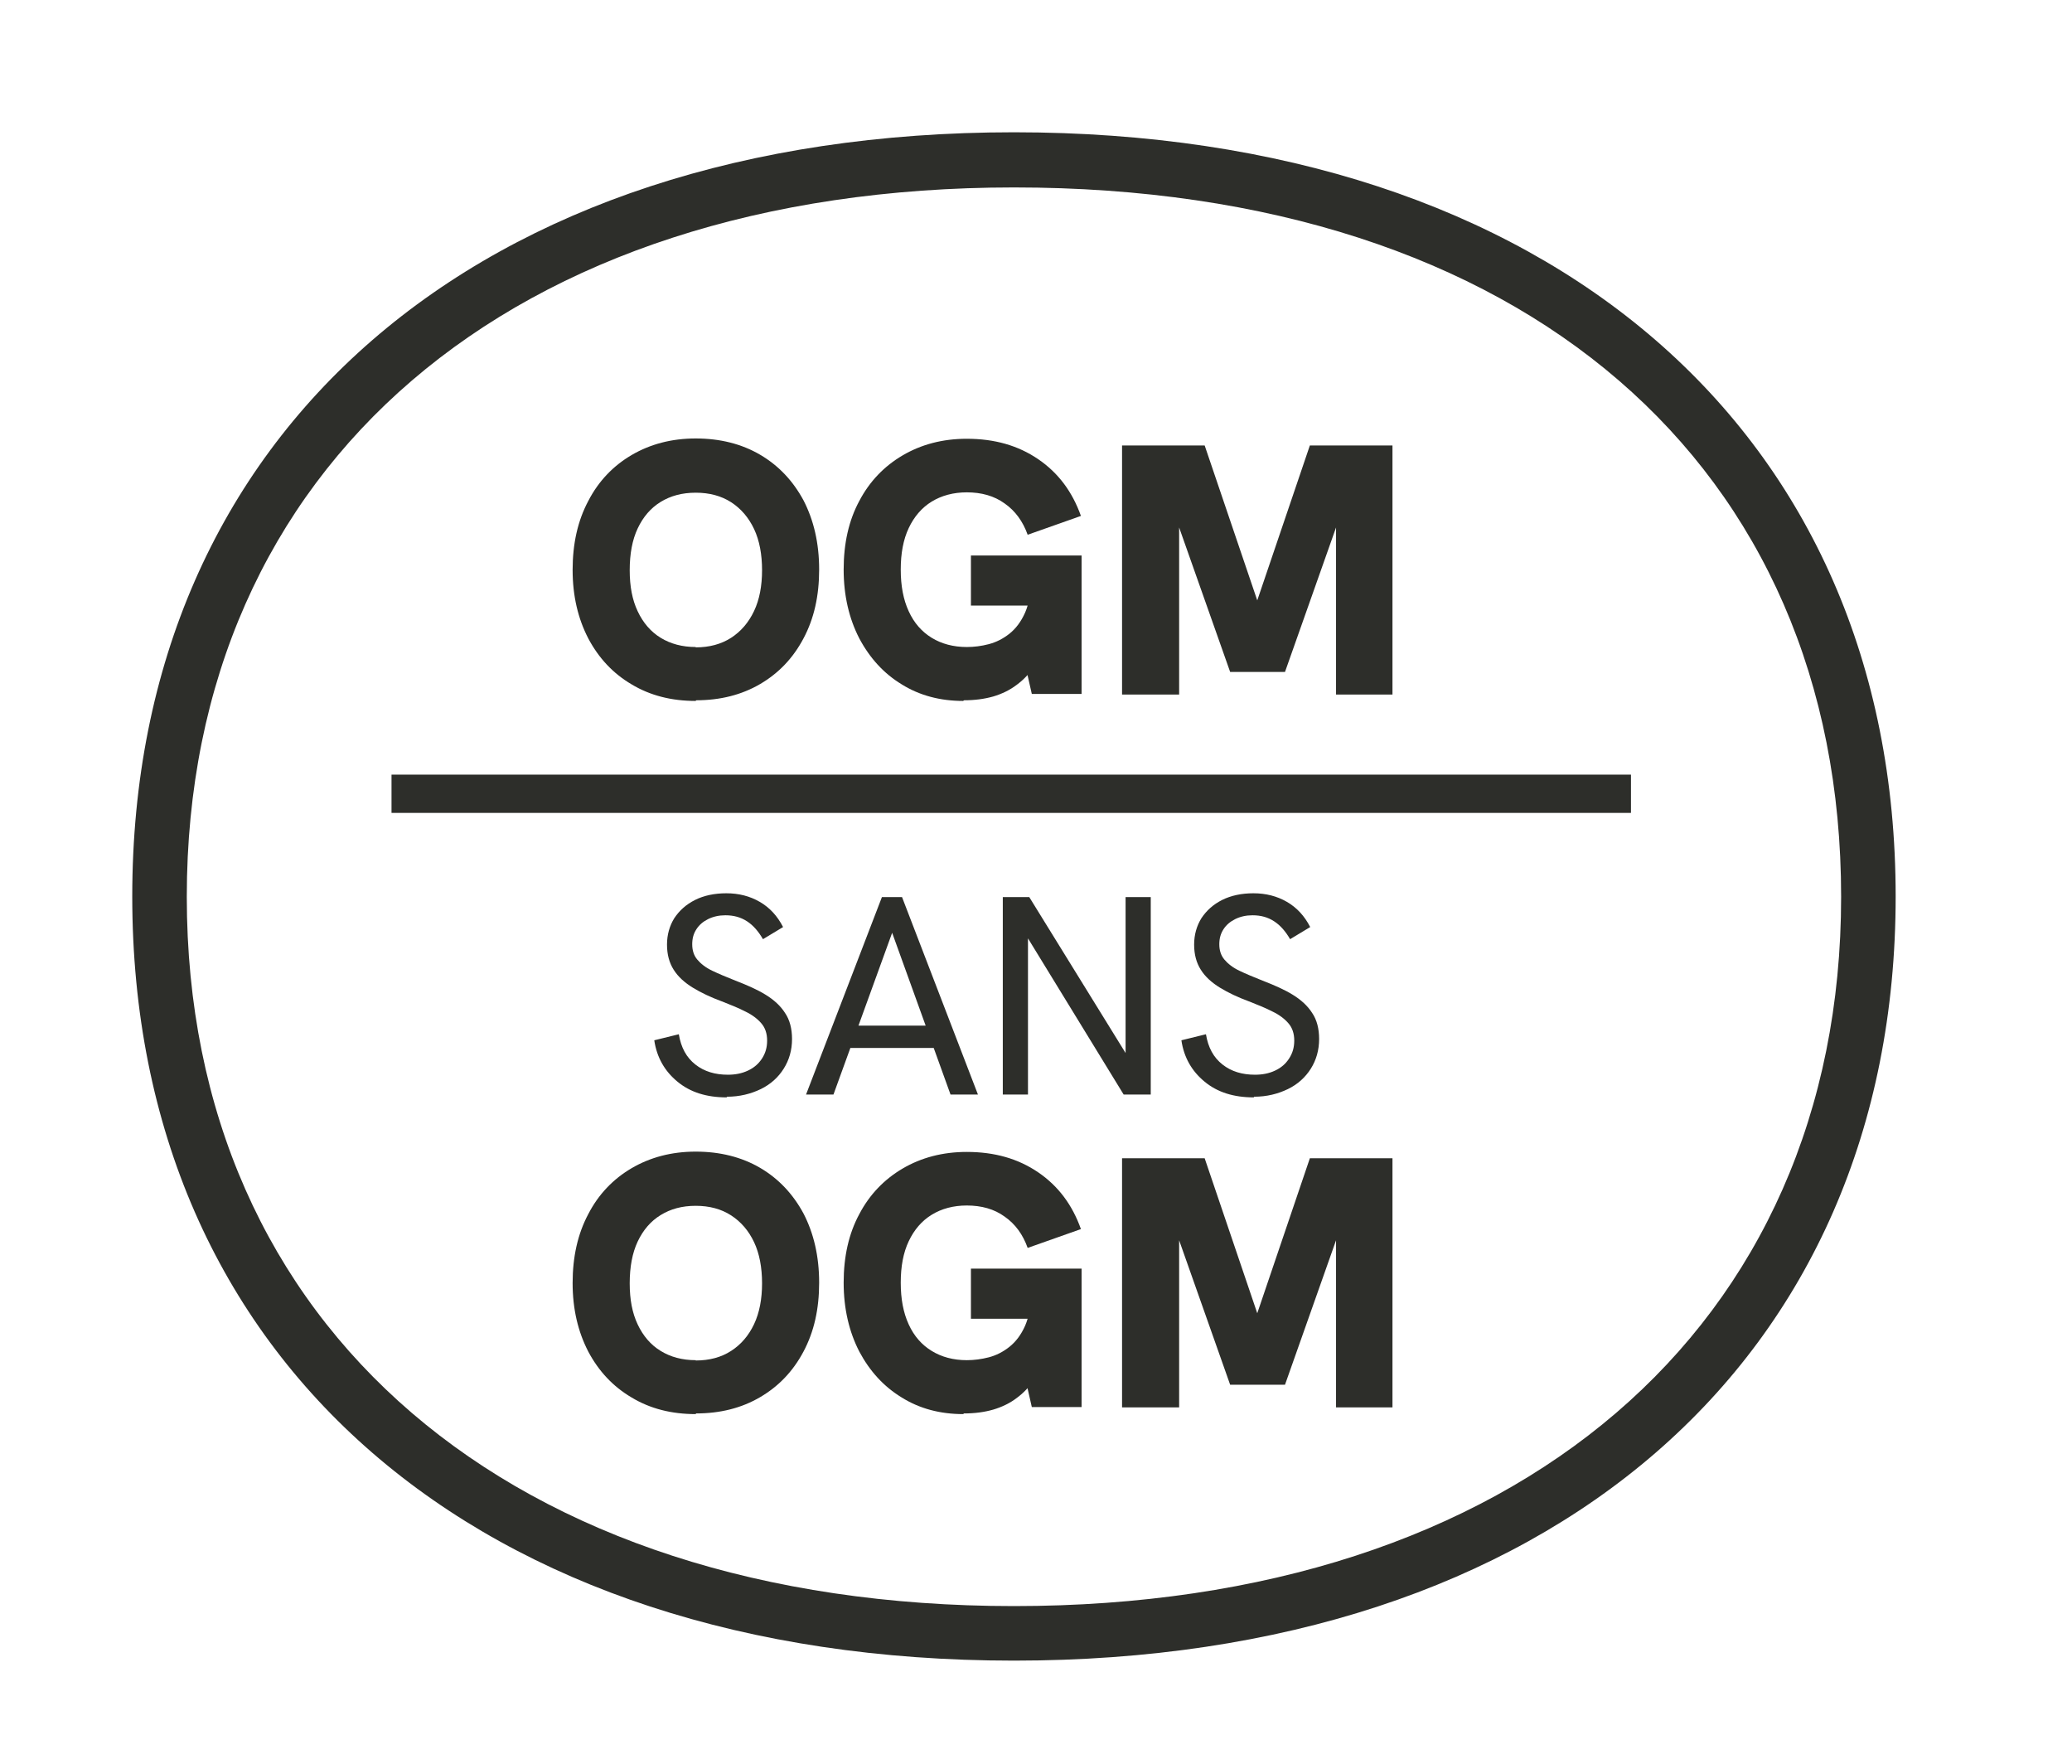
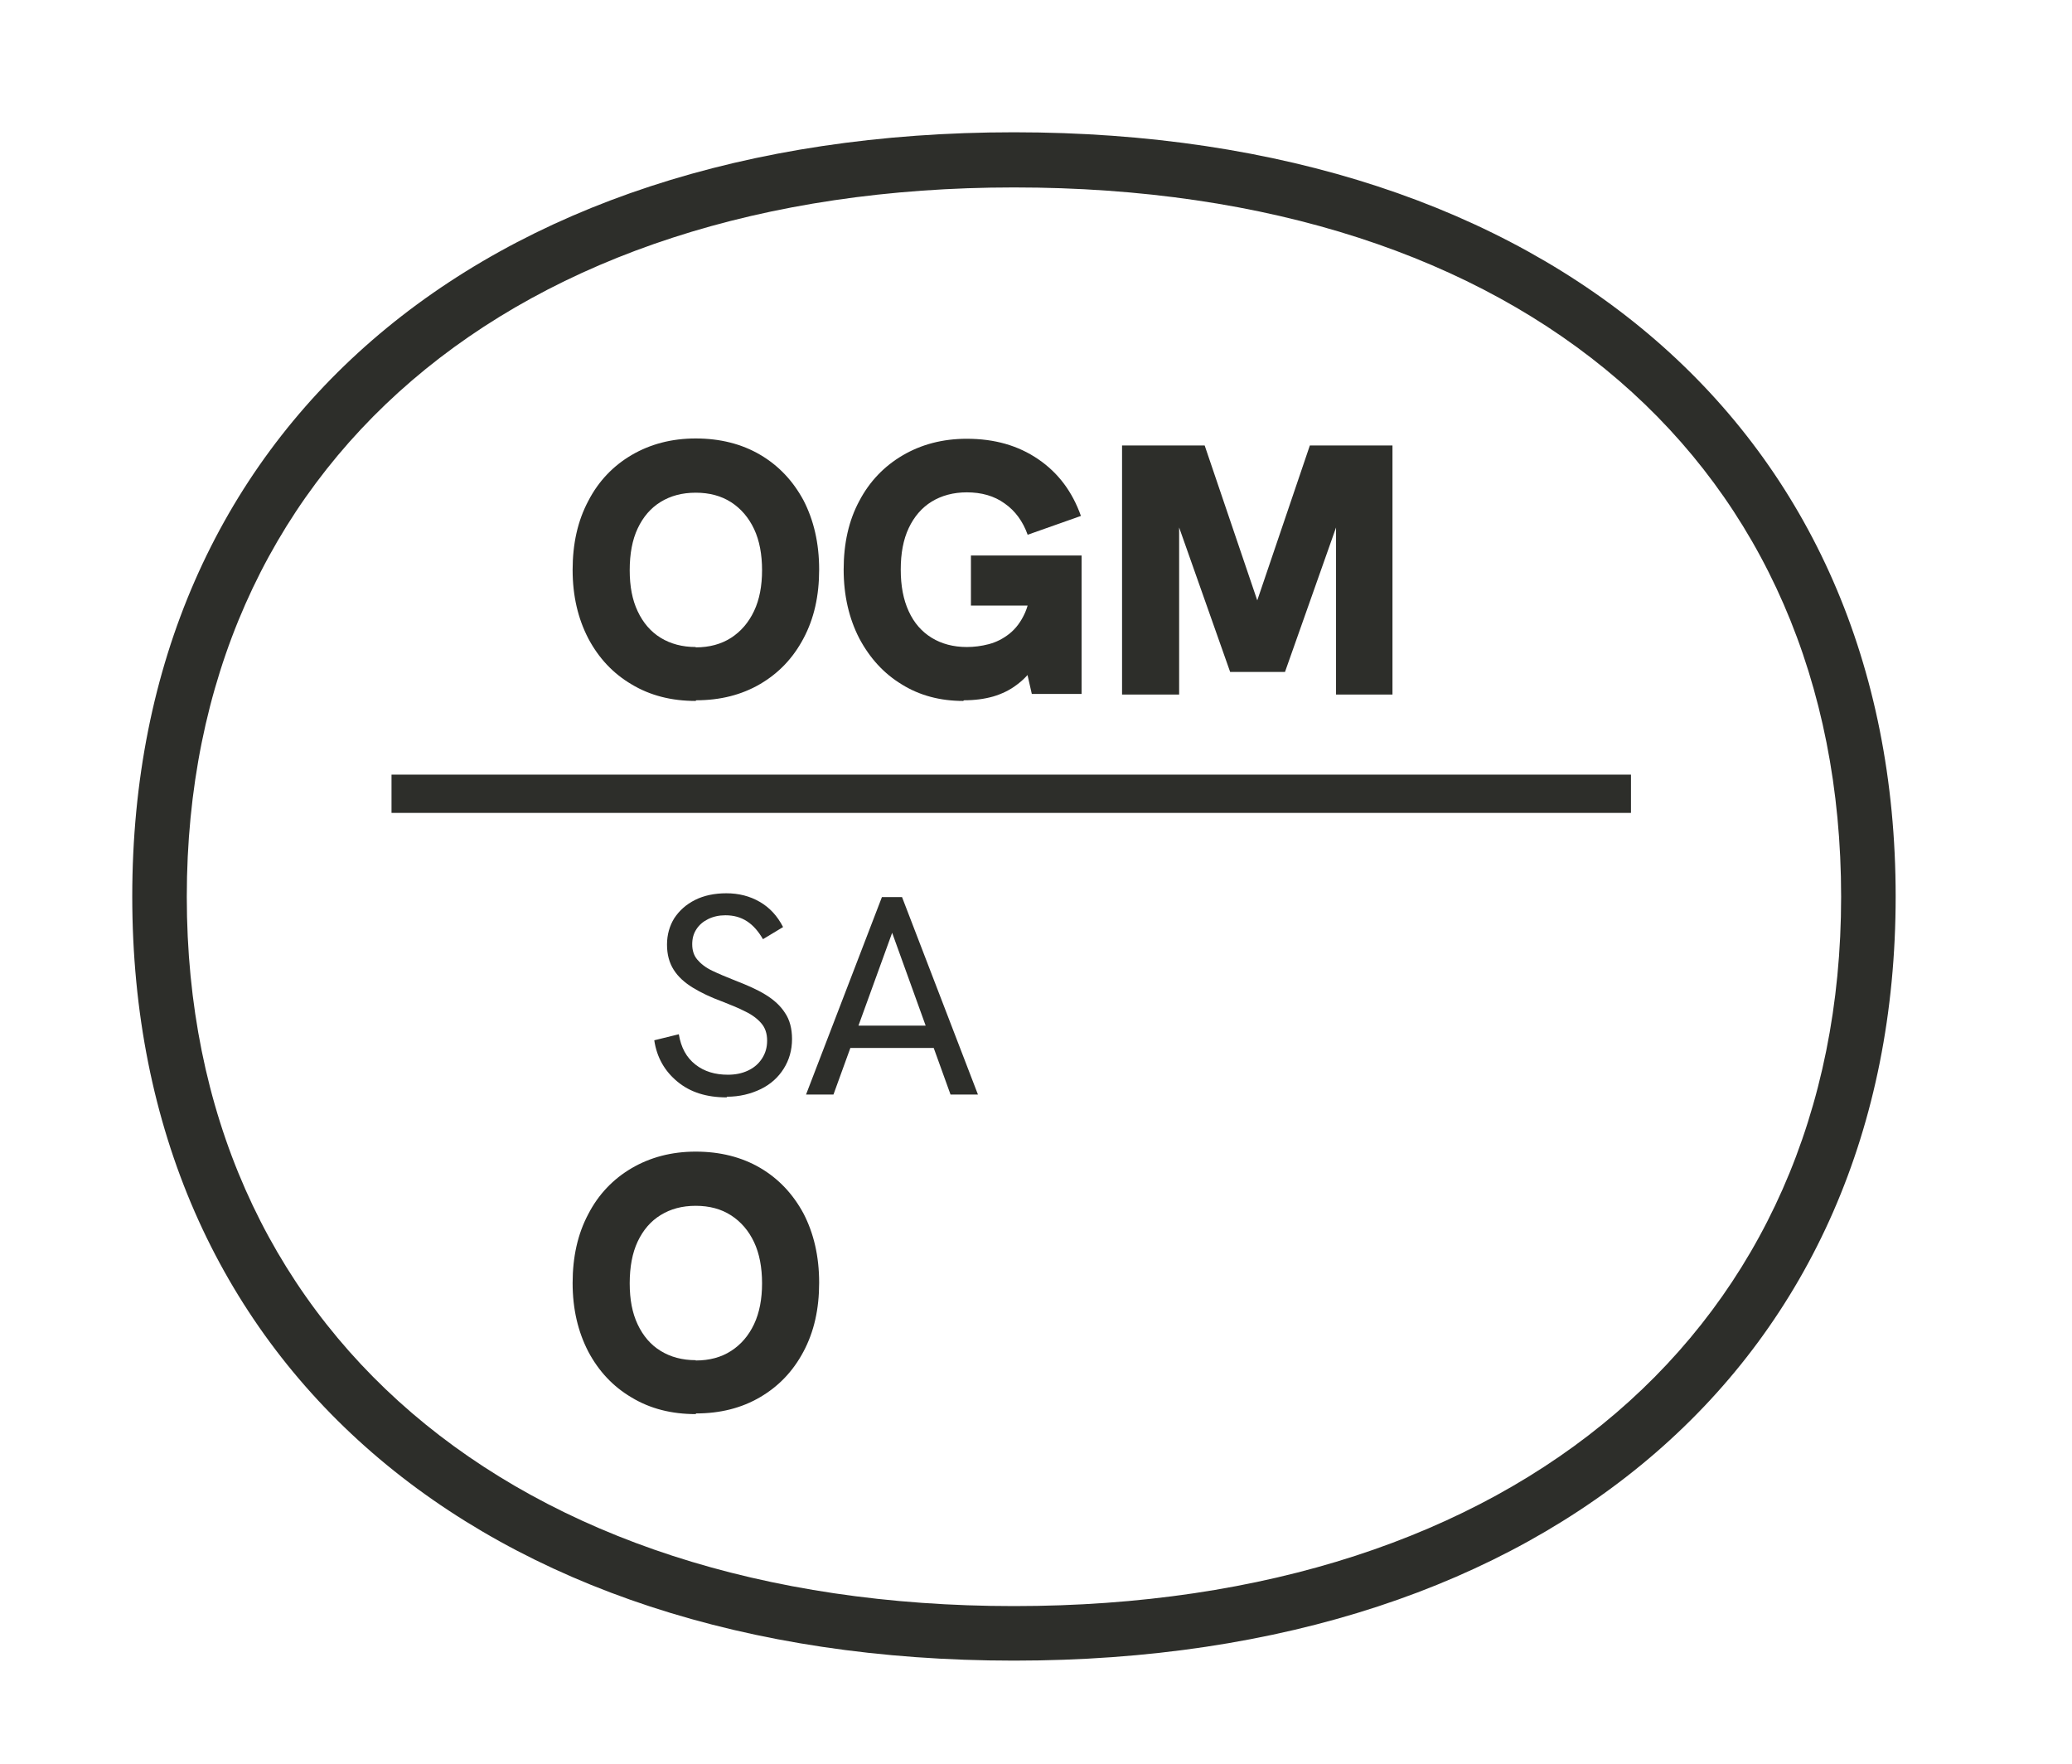
<svg xmlns="http://www.w3.org/2000/svg" width="47" height="40" viewBox="0 0 47 40" fill="none">
  <path d="M23 37.662C10.848 37.662 3 30.863 3 20.331C3 9.799 10.848 3 23 3C35.152 3 43 9.799 43 20.331C43 30.863 35.152 37.662 23 37.662ZM23 4.251C11.6 4.251 4.237 10.566 4.237 20.338C4.237 30.11 11.6 36.425 23 36.425C34.4 36.425 41.763 30.11 41.763 20.338C41.763 10.566 34.573 4.251 23 4.251Z" fill="#2D2E2A" />
  <path d="M15.781 15.897C15.232 15.897 14.747 15.774 14.327 15.521C13.908 15.275 13.582 14.928 13.344 14.479C13.112 14.031 12.989 13.517 12.989 12.924C12.989 12.331 13.105 11.81 13.344 11.362C13.575 10.913 13.908 10.566 14.327 10.32C14.747 10.074 15.232 9.944 15.781 9.944C16.331 9.944 16.823 10.067 17.242 10.313C17.662 10.559 17.988 10.906 18.226 11.347C18.458 11.796 18.581 12.316 18.581 12.917C18.581 13.517 18.465 14.031 18.226 14.479C17.988 14.928 17.662 15.268 17.242 15.514C16.823 15.759 16.338 15.882 15.789 15.882L15.781 15.897ZM15.781 14.682C16.092 14.682 16.36 14.609 16.584 14.465C16.808 14.32 16.982 14.117 17.105 13.857C17.228 13.597 17.286 13.286 17.286 12.931C17.286 12.577 17.228 12.258 17.105 11.998C16.982 11.738 16.808 11.535 16.584 11.39C16.36 11.246 16.092 11.174 15.781 11.174C15.47 11.174 15.21 11.246 14.986 11.383C14.761 11.521 14.588 11.723 14.465 11.984C14.342 12.244 14.284 12.562 14.284 12.931C14.284 13.3 14.342 13.604 14.465 13.864C14.588 14.125 14.761 14.327 14.986 14.465C15.21 14.602 15.477 14.674 15.781 14.674V14.682Z" fill="#2D2E2A" />
  <path d="M21.85 15.897C21.329 15.897 20.859 15.774 20.454 15.521C20.049 15.275 19.731 14.928 19.492 14.479C19.261 14.031 19.137 13.51 19.137 12.917C19.137 12.324 19.253 11.803 19.492 11.361C19.723 10.92 20.056 10.573 20.476 10.327C20.895 10.081 21.38 9.951 21.93 9.951C22.559 9.951 23.094 10.103 23.55 10.414C24.006 10.725 24.324 11.152 24.519 11.701L23.311 12.128C23.203 11.825 23.029 11.586 22.79 11.419C22.552 11.246 22.262 11.166 21.93 11.166C21.626 11.166 21.358 11.239 21.134 11.376C20.91 11.513 20.736 11.716 20.613 11.976C20.49 12.237 20.432 12.548 20.432 12.917C20.432 13.286 20.49 13.597 20.613 13.864C20.736 14.132 20.91 14.327 21.134 14.465C21.358 14.602 21.626 14.674 21.93 14.674C22.096 14.674 22.262 14.653 22.429 14.609C22.595 14.566 22.754 14.486 22.899 14.371C23.043 14.255 23.159 14.103 23.253 13.893C23.34 13.691 23.391 13.43 23.391 13.112V12.844L23.68 13.734H22.024V12.598H24.534V15.738H23.405L23.224 14.942L23.448 15.123C23.347 15.282 23.217 15.419 23.058 15.535C22.906 15.651 22.725 15.738 22.53 15.796C22.327 15.853 22.11 15.882 21.864 15.882L21.85 15.897Z" fill="#2D2E2A" />
  <path d="M25.452 15.752V10.103H27.326L28.635 13.958H28.403L29.712 10.103H31.586V15.752H30.306V11.593L30.429 11.615L29.148 15.239H27.904L26.624 11.615L26.747 11.593V15.752H25.467H25.452Z" fill="#2D2E2A" />
  <path d="M15.781 32.071C15.232 32.071 14.747 31.948 14.327 31.694C13.908 31.448 13.582 31.101 13.344 30.653C13.112 30.204 12.989 29.691 12.989 29.098C12.989 28.505 13.105 27.984 13.344 27.535C13.575 27.087 13.908 26.74 14.327 26.494C14.747 26.248 15.232 26.118 15.781 26.118C16.331 26.118 16.823 26.241 17.242 26.486C17.662 26.732 17.988 27.08 18.226 27.521C18.458 27.969 18.581 28.49 18.581 29.09C18.581 29.691 18.465 30.204 18.226 30.653C17.988 31.101 17.662 31.441 17.242 31.687C16.823 31.933 16.338 32.056 15.789 32.056L15.781 32.071ZM15.781 30.855C16.092 30.855 16.36 30.783 16.584 30.638C16.808 30.494 16.982 30.291 17.105 30.031C17.228 29.77 17.286 29.459 17.286 29.105C17.286 28.75 17.228 28.432 17.105 28.172C16.982 27.911 16.808 27.709 16.584 27.564C16.36 27.419 16.092 27.347 15.781 27.347C15.47 27.347 15.21 27.419 14.986 27.557C14.761 27.694 14.588 27.897 14.465 28.157C14.342 28.418 14.284 28.736 14.284 29.105C14.284 29.474 14.342 29.778 14.465 30.038C14.588 30.298 14.761 30.501 14.986 30.638C15.21 30.776 15.477 30.848 15.781 30.848V30.855Z" fill="#2D2E2A" />
-   <path d="M21.85 32.071C21.329 32.071 20.859 31.948 20.454 31.694C20.049 31.448 19.731 31.101 19.492 30.653C19.261 30.204 19.137 29.683 19.137 29.09C19.137 28.497 19.253 27.977 19.492 27.535C19.723 27.094 20.056 26.747 20.476 26.501C20.895 26.255 21.38 26.125 21.93 26.125C22.559 26.125 23.094 26.277 23.55 26.588C24.006 26.899 24.324 27.326 24.519 27.875L23.311 28.302C23.203 27.998 23.029 27.759 22.79 27.593C22.552 27.419 22.262 27.34 21.93 27.34C21.626 27.34 21.358 27.412 21.134 27.55C20.91 27.687 20.736 27.89 20.613 28.15C20.49 28.41 20.432 28.721 20.432 29.09C20.432 29.459 20.49 29.77 20.613 30.038C20.736 30.306 20.91 30.501 21.134 30.638C21.358 30.776 21.626 30.848 21.93 30.848C22.096 30.848 22.262 30.826 22.429 30.783C22.595 30.74 22.754 30.66 22.899 30.544C23.043 30.428 23.159 30.277 23.253 30.067C23.34 29.864 23.391 29.604 23.391 29.286V29.018L23.68 29.908H22.024V28.772H24.534V31.911H23.405L23.224 31.116L23.448 31.297C23.347 31.456 23.217 31.593 23.058 31.709C22.906 31.825 22.725 31.911 22.53 31.969C22.327 32.027 22.11 32.056 21.864 32.056L21.85 32.071Z" fill="#2D2E2A" />
-   <path d="M25.452 31.919V26.269H27.326L28.635 30.125H28.403L29.712 26.269H31.586V31.919H30.306V27.759L30.429 27.781L29.148 31.405H27.904L26.624 27.781L26.747 27.759V31.919H25.467H25.452Z" fill="#2D2E2A" />
  <path d="M16.483 24.888C16.027 24.888 15.658 24.772 15.369 24.533C15.079 24.295 14.899 23.984 14.841 23.593L15.398 23.456C15.448 23.759 15.571 23.984 15.774 24.143C15.976 24.302 16.222 24.374 16.512 24.374C16.678 24.374 16.83 24.345 16.967 24.28C17.105 24.215 17.206 24.128 17.286 24.005C17.365 23.882 17.401 23.752 17.401 23.6C17.401 23.441 17.358 23.311 17.271 23.21C17.184 23.108 17.061 23.014 16.91 22.942C16.758 22.863 16.577 22.79 16.374 22.711C16.121 22.617 15.904 22.515 15.716 22.4C15.528 22.284 15.383 22.154 15.282 21.994C15.181 21.835 15.13 21.647 15.13 21.423C15.13 21.199 15.188 20.996 15.296 20.823C15.412 20.649 15.564 20.512 15.767 20.41C15.969 20.309 16.208 20.259 16.476 20.259C16.758 20.259 17.011 20.324 17.235 20.454C17.459 20.584 17.633 20.772 17.763 21.025L17.307 21.3C17.206 21.127 17.09 20.989 16.946 20.895C16.801 20.801 16.642 20.758 16.454 20.758C16.309 20.758 16.179 20.787 16.063 20.844C15.947 20.902 15.861 20.975 15.796 21.076C15.73 21.177 15.702 21.286 15.702 21.416C15.702 21.553 15.738 21.669 15.817 21.763C15.897 21.857 16.005 21.944 16.157 22.016C16.309 22.089 16.483 22.161 16.685 22.241C16.946 22.342 17.177 22.443 17.365 22.559C17.553 22.674 17.705 22.812 17.806 22.971C17.915 23.13 17.966 23.333 17.966 23.564C17.966 23.817 17.901 24.041 17.777 24.237C17.655 24.432 17.481 24.591 17.257 24.7C17.032 24.808 16.779 24.873 16.49 24.873L16.483 24.888Z" fill="#2D2E2A" />
  <path d="M18.284 24.823L20.005 20.345H20.461L22.183 24.823H21.561L20.237 21.155L18.906 24.823H18.277H18.284ZM19.246 23.767L19.419 23.26H21.054L21.242 23.767H19.246Z" fill="#2D2E2A" />
-   <path d="M22.747 24.823V20.345H23.347L25.662 24.092H25.532V20.345H26.103V24.823H25.488L23.188 21.069H23.318V24.823H22.747Z" fill="#2D2E2A" />
-   <path d="M28.44 24.888C27.984 24.888 27.615 24.772 27.326 24.533C27.036 24.295 26.855 23.984 26.798 23.593L27.355 23.456C27.405 23.759 27.528 23.984 27.731 24.143C27.933 24.302 28.179 24.374 28.468 24.374C28.635 24.374 28.787 24.345 28.924 24.28C29.062 24.215 29.163 24.128 29.242 24.005C29.322 23.882 29.358 23.752 29.358 23.6C29.358 23.441 29.315 23.311 29.228 23.21C29.141 23.108 29.018 23.014 28.866 22.942C28.714 22.863 28.534 22.79 28.331 22.711C28.078 22.617 27.861 22.515 27.673 22.4C27.485 22.284 27.34 22.154 27.239 21.994C27.138 21.835 27.087 21.647 27.087 21.423C27.087 21.199 27.145 20.996 27.253 20.823C27.369 20.649 27.521 20.512 27.723 20.41C27.926 20.309 28.165 20.259 28.432 20.259C28.714 20.259 28.968 20.324 29.192 20.454C29.416 20.584 29.59 20.772 29.72 21.025L29.264 21.3C29.163 21.127 29.047 20.989 28.902 20.895C28.758 20.801 28.599 20.758 28.411 20.758C28.266 20.758 28.136 20.787 28.02 20.844C27.904 20.902 27.817 20.975 27.752 21.076C27.687 21.177 27.658 21.286 27.658 21.416C27.658 21.553 27.695 21.669 27.774 21.763C27.854 21.857 27.962 21.944 28.114 22.016C28.266 22.089 28.44 22.161 28.642 22.241C28.902 22.342 29.134 22.443 29.322 22.559C29.51 22.674 29.662 22.812 29.763 22.971C29.872 23.13 29.922 23.333 29.922 23.564C29.922 23.817 29.857 24.041 29.734 24.237C29.611 24.432 29.438 24.591 29.213 24.7C28.989 24.808 28.736 24.873 28.447 24.873L28.44 24.888Z" fill="#2D2E2A" />
  <path d="M36.996 17.568H8.881V18.436H36.996V17.568Z" fill="#2D2E2A" />
</svg>